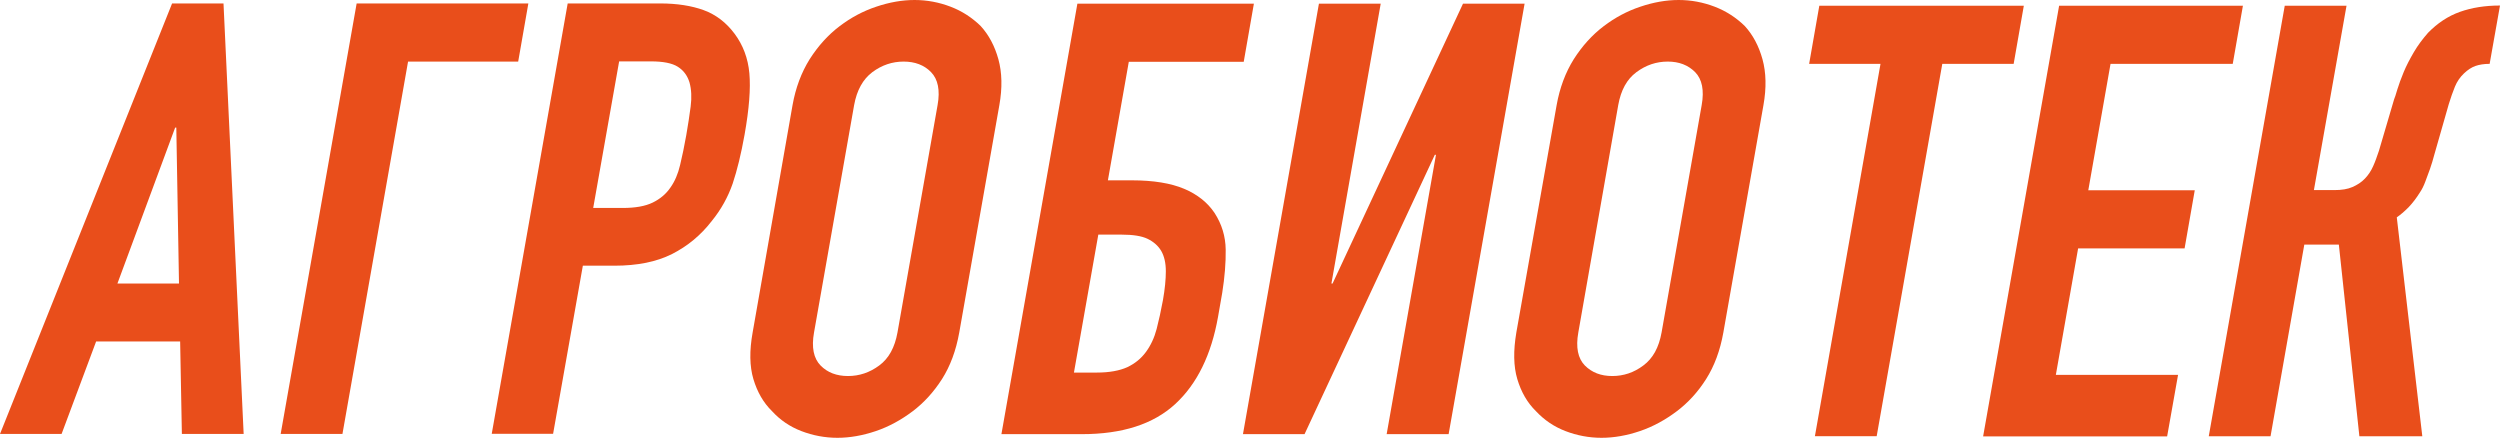
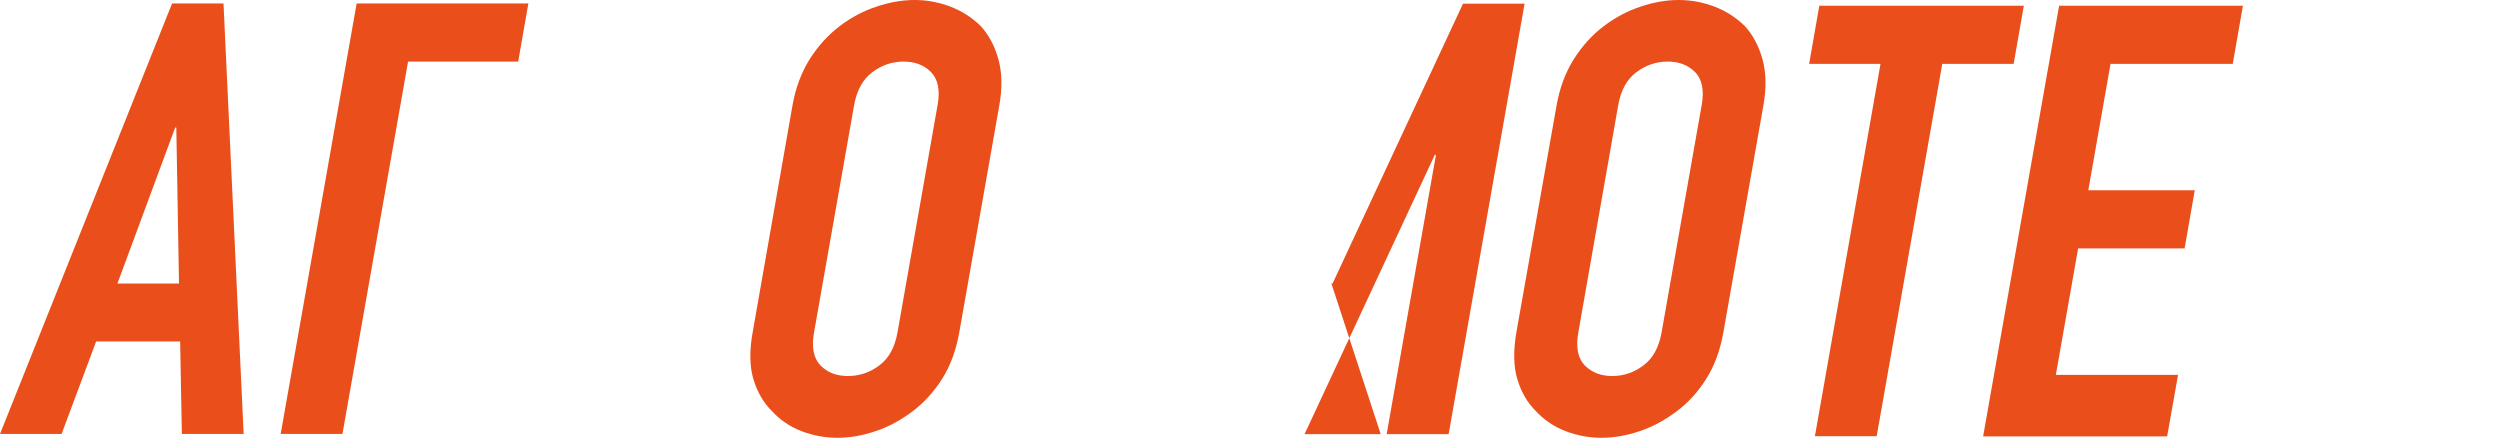
<svg xmlns="http://www.w3.org/2000/svg" width="353" height="62" viewBox="0 0 353 62" fill="none">
  <path d="M0 61.275L24.299 0.486H31.559L34.404 61.275H25.681L25.437 48.218H13.572L8.696 61.275H0ZM25.274 40.037L24.895 18.013H24.733L16.579 40.037H25.274Z" fill="#E94E1B" />
  <path d="M39.631 61.275L50.359 0.486H74.604L73.168 8.694H57.619L48.354 61.275H39.631Z" fill="#E94E1B" />
-   <path d="M69.43 61.275L80.158 0.486H93.215C95.599 0.486 97.657 0.811 99.364 1.434C101.071 2.058 102.533 3.168 103.725 4.766C104.917 6.365 105.622 8.234 105.811 10.347C106.001 12.487 105.784 15.358 105.134 19.015C104.646 21.752 104.078 24.054 103.454 25.923C102.804 27.792 101.829 29.58 100.502 31.206C98.958 33.21 97.088 34.754 94.894 35.865C92.7 36.976 89.991 37.517 86.74 37.517H82.298L78.099 61.248H69.43V61.275ZM87.418 8.694L83.76 29.364H87.932C89.693 29.364 91.102 29.12 92.158 28.605C93.215 28.09 94.054 27.386 94.677 26.465C95.273 25.625 95.734 24.569 96.032 23.296C96.33 22.049 96.628 20.641 96.899 19.097C97.143 17.661 97.359 16.334 97.522 15.033C97.684 13.76 97.63 12.622 97.359 11.647C97.061 10.672 96.52 9.941 95.707 9.426C94.894 8.911 93.621 8.667 91.914 8.667H87.418V8.694Z" fill="#E94E1B" />
  <path d="M111.907 14.845C112.34 12.407 113.153 10.24 114.318 8.371C115.51 6.501 116.918 4.93 118.571 3.684C120.142 2.492 121.849 1.571 123.718 0.948C125.56 0.325 127.375 0 129.136 0C130.896 0 132.603 0.325 134.228 0.948C135.854 1.571 137.262 2.492 138.481 3.684C139.619 4.93 140.459 6.501 140.974 8.371C141.488 10.24 141.543 12.407 141.109 14.845L135.447 46.946C134.987 49.519 134.174 51.687 133.009 53.529C131.845 55.344 130.463 56.861 128.892 58.053C127.239 59.299 125.506 60.247 123.664 60.87C121.821 61.493 120.006 61.818 118.246 61.818C116.485 61.818 114.778 61.493 113.153 60.87C111.527 60.247 110.146 59.299 109.008 58.053C107.789 56.861 106.922 55.344 106.38 53.529C105.839 51.714 105.812 49.519 106.272 46.946L111.907 14.845ZM114.941 46.946C114.561 49.059 114.887 50.603 115.862 51.605C116.837 52.608 118.137 53.095 119.736 53.095C121.334 53.095 122.797 52.608 124.151 51.605C125.506 50.603 126.345 49.059 126.725 46.946L132.386 14.845C132.766 12.732 132.44 11.188 131.465 10.186C130.49 9.183 129.19 8.696 127.591 8.696C125.993 8.696 124.53 9.183 123.176 10.186C121.849 11.188 120.982 12.732 120.602 14.845L114.941 46.946Z" fill="#E94E1B" />
-   <path d="M152.128 0.514H177.05L175.614 8.722H159.388L156.435 25.463H159.848C162.855 25.463 165.32 25.869 167.189 26.655C169.059 27.441 170.494 28.578 171.497 30.068C172.526 31.666 173.041 33.373 173.068 35.242C173.095 37.084 172.932 39.116 172.58 41.337L171.984 44.751C171.036 50.087 169.032 54.205 165.943 57.049C162.855 59.894 158.467 61.302 152.751 61.302H141.4L152.128 0.514ZM155.081 33.129L151.64 52.607H154.891C156.652 52.607 158.087 52.336 159.171 51.848C160.255 51.333 161.121 50.629 161.799 49.708C162.476 48.787 162.991 47.703 163.316 46.457C163.641 45.211 163.939 43.83 164.21 42.367C164.481 40.823 164.616 39.468 164.616 38.303C164.616 37.139 164.399 36.19 163.966 35.432C163.532 34.7 162.882 34.132 162.043 33.725C161.203 33.319 159.984 33.129 158.385 33.129H155.081Z" fill="#E94E1B" />
-   <path d="M195.796 61.302L202.758 21.86H202.596L184.202 61.302H175.506L186.234 0.514H194.957L187.995 40.037H188.157L206.578 0.514H215.274L204.546 61.302H195.796Z" fill="#E94E1B" />
+   <path d="M195.796 61.302L202.758 21.86H202.596L184.202 61.302H175.506H194.957L187.995 40.037H188.157L206.578 0.514H215.274L204.546 61.302H195.796Z" fill="#E94E1B" />
  <path d="M219.797 14.845C220.23 12.407 221.043 10.24 222.208 8.371C223.4 6.501 224.808 4.93 226.461 3.684C228.032 2.492 229.739 1.571 231.608 0.948C233.45 0.325 235.265 0 237.026 0C238.787 0 240.493 0.325 242.119 0.948C243.744 1.571 245.153 2.492 246.372 3.684C247.509 4.93 248.349 6.501 248.864 8.371C249.379 10.24 249.433 12.407 248.999 14.845L243.338 46.946C242.877 49.519 242.064 51.687 240.9 53.529C239.735 55.371 238.353 56.861 236.782 58.053C235.13 59.299 233.396 60.247 231.554 60.87C229.712 61.493 227.897 61.818 226.136 61.818C224.375 61.818 222.668 61.493 221.043 60.87C219.418 60.247 218.036 59.299 216.871 58.053C215.652 56.861 214.785 55.344 214.244 53.529C213.702 51.714 213.675 49.519 214.108 46.946L219.797 14.845ZM222.858 46.946C222.479 49.059 222.804 50.603 223.779 51.605C224.781 52.608 226.055 53.095 227.653 53.095C229.251 53.095 230.714 52.608 232.041 51.605C233.396 50.603 234.236 49.059 234.615 46.946L240.277 14.845C240.656 12.732 240.331 11.188 239.355 10.186C238.353 9.183 237.08 8.696 235.482 8.696C233.883 8.696 232.421 9.183 231.066 10.186C229.712 11.188 228.872 12.732 228.493 14.845L222.858 46.946Z" fill="#E94E1B" />
  <path d="M256.264 61.595L265.528 9.015H255.451L256.887 0.807H285.764L284.328 9.015H274.251L264.987 61.595H256.264Z" fill="#E94E1B" />
  <path d="M280.021 61.595L290.748 0.807H316.7L315.264 9.015H298.008L294.866 26.867H309.9L308.464 35.075H293.43L290.287 52.927H307.543L305.999 61.622H280.021V61.595Z" fill="#E94E1B" />
-   <path d="M351.537 9.016C350.752 9.016 350.074 9.125 349.533 9.314C348.991 9.504 348.449 9.856 347.907 10.371C347.366 10.886 346.932 11.509 346.634 12.24C346.336 12.972 346.038 13.811 345.767 14.705L343.736 21.803C343.546 22.534 343.329 23.238 343.112 23.861C342.896 24.43 342.679 25.026 342.462 25.622C342.246 26.218 341.975 26.76 341.677 27.193C341.189 27.979 340.647 28.683 340.078 29.279C339.483 29.875 338.941 30.336 338.426 30.688L342.029 61.597H333.144L330.245 34.535H325.369L320.601 61.597H311.878L322.606 0.808H331.329L326.723 26.841H329.622C330.651 26.841 331.491 26.706 332.168 26.408C332.846 26.11 333.442 25.731 333.929 25.216C334.417 24.701 334.796 24.132 335.094 23.455C335.392 22.805 335.636 22.073 335.907 21.288L338.047 14.028C338.155 13.811 338.291 13.324 338.507 12.619C338.724 11.915 339.022 11.102 339.401 10.181C339.78 9.26 340.268 8.339 340.837 7.364C341.406 6.389 342.083 5.495 342.842 4.628C344.169 3.273 345.659 2.271 347.338 1.675C349.018 1.079 350.887 0.781 353 0.781L351.537 9.016Z" fill="#E94E1B" />
</svg>